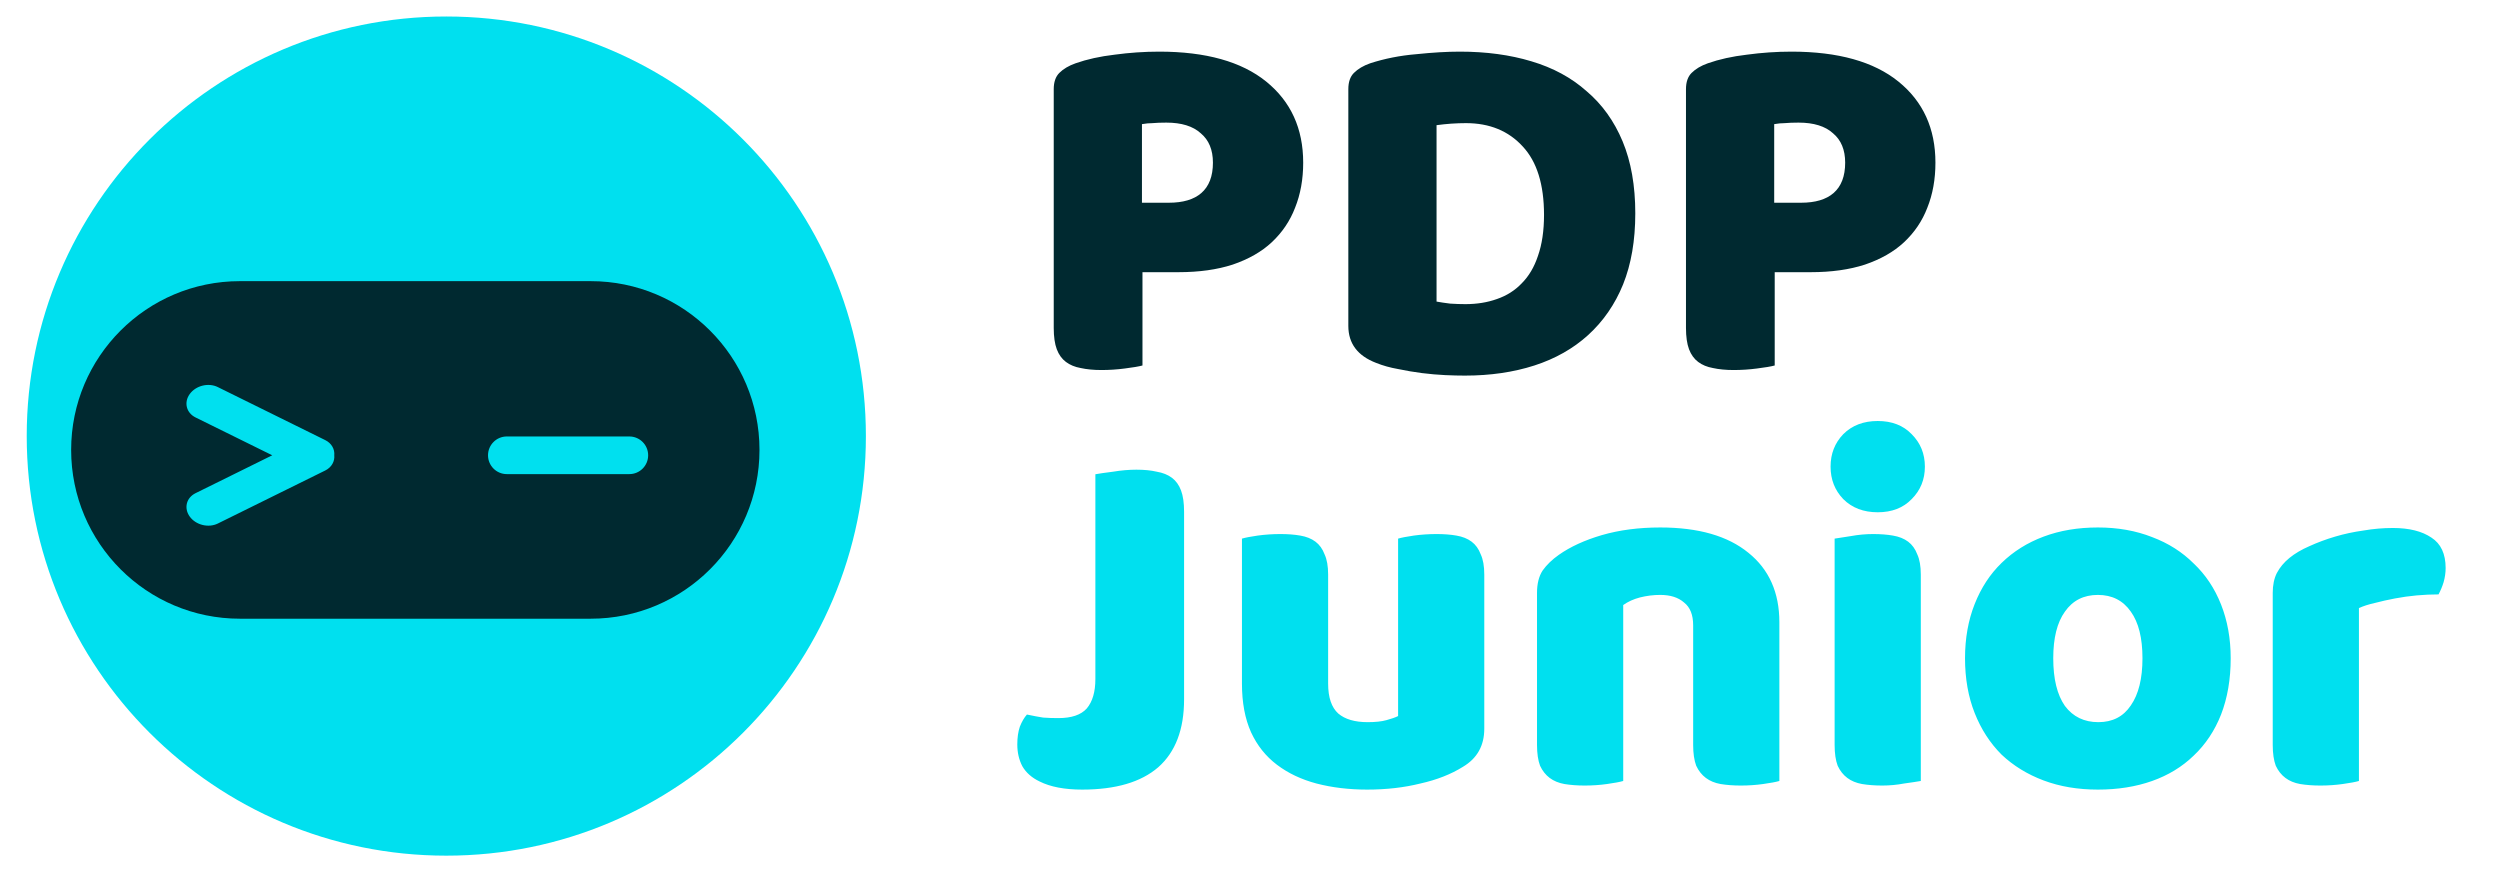
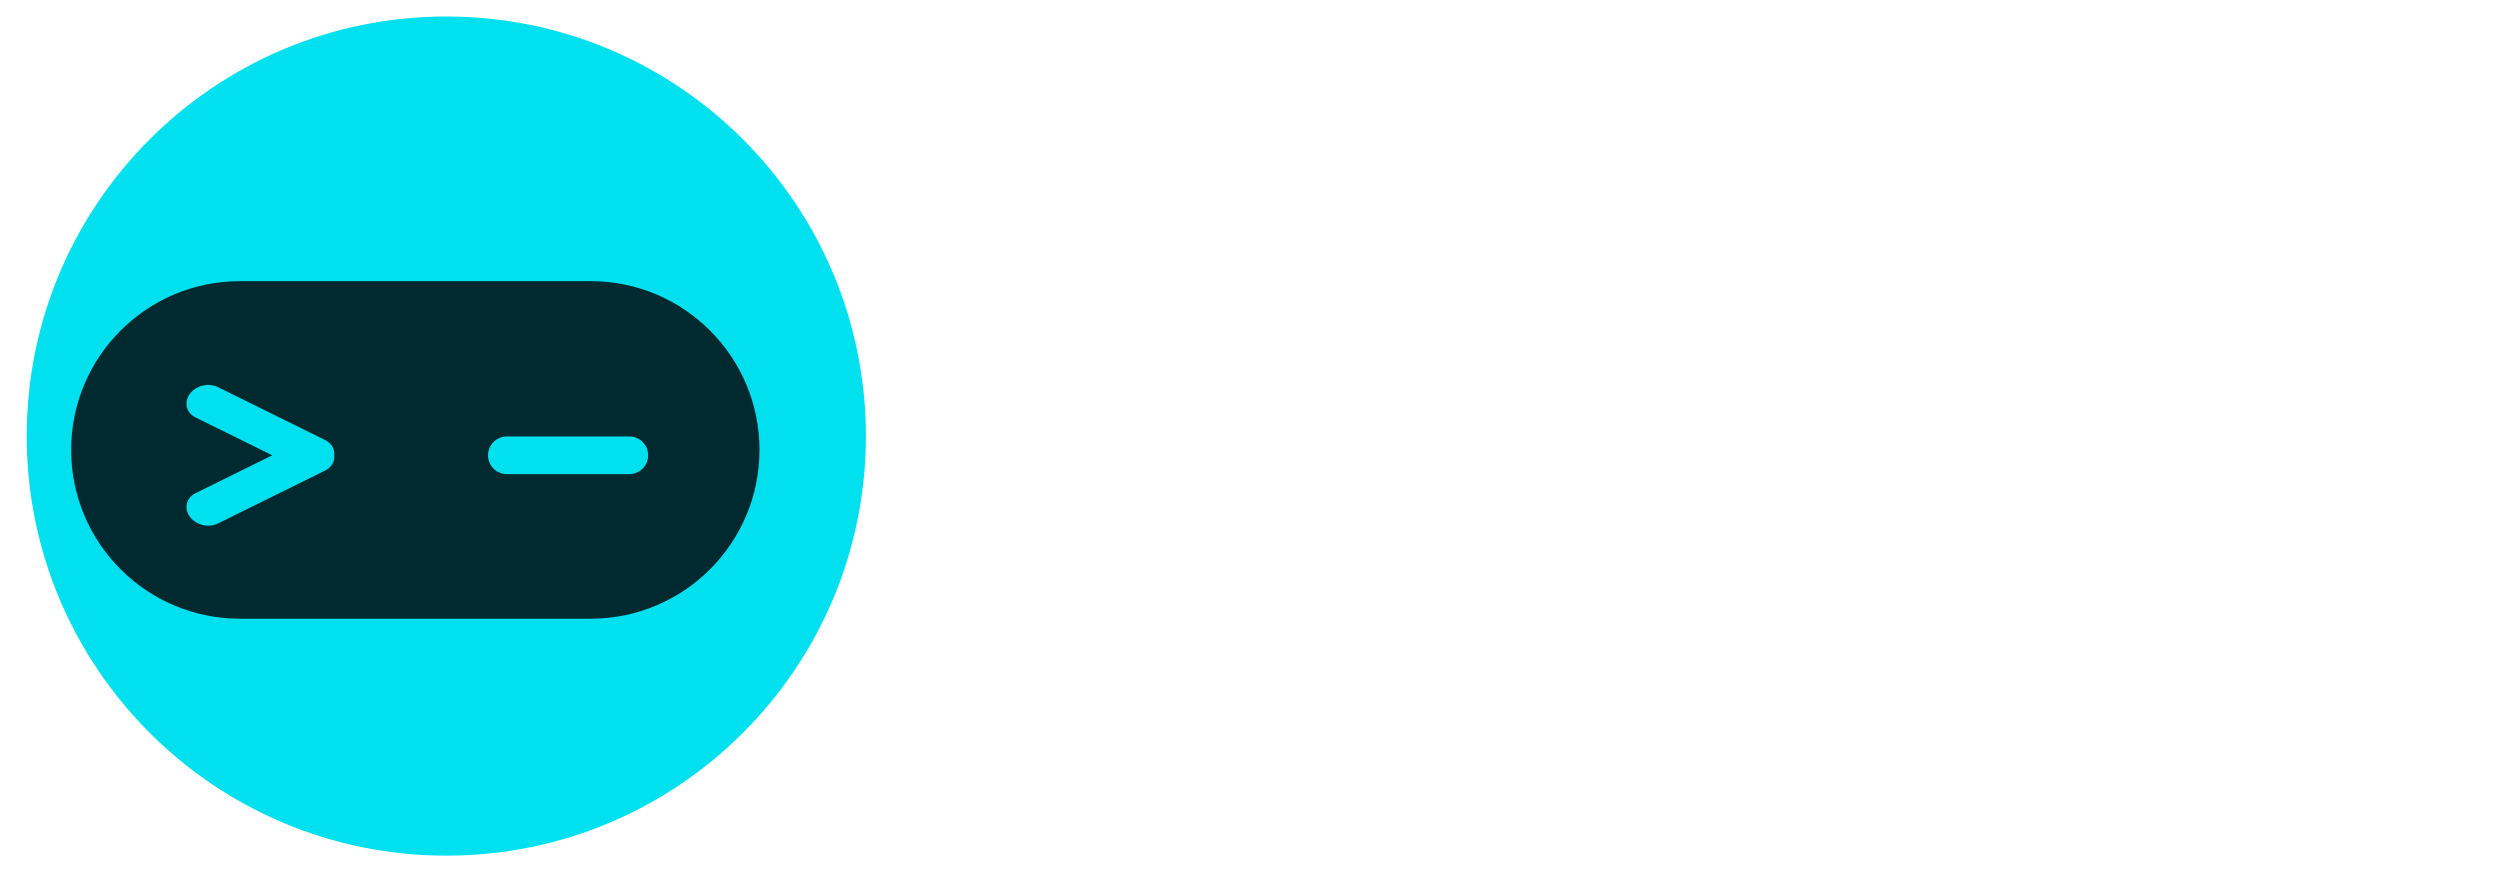
<svg xmlns="http://www.w3.org/2000/svg" width="87" height="31" viewBox="0 0 87 31" fill="none">
  <rect x="1.961" y="9.16" width="25.083" height="12.974" rx="6.487" fill="#002930" />
  <path fill-rule="evenodd" clip-rule="evenodd" d="M15.531 29.777C23.596 29.777 30.133 23.24 30.133 15.176C30.133 7.112 23.596 0.574 15.531 0.574C7.467 0.574 0.93 7.112 0.93 15.176C0.93 23.24 7.467 29.777 15.531 29.777ZM2.476 15.657C2.476 12.414 5.105 9.784 8.349 9.784H20.556C23.8 9.784 26.43 12.414 26.43 15.657C26.43 18.901 23.8 21.531 20.556 21.531H8.349C5.105 21.531 2.476 18.901 2.476 15.657ZM6.605 13.709C6.819 13.417 7.255 13.31 7.579 13.47L11.319 15.316C11.54 15.425 11.652 15.631 11.633 15.843C11.653 16.056 11.541 16.263 11.319 16.373L7.58 18.219C7.255 18.379 6.819 18.272 6.605 17.98C6.392 17.688 6.481 17.322 6.806 17.162L9.474 15.844L6.805 14.527C6.481 14.367 6.391 14 6.605 13.709ZM16.983 15.844C16.983 15.483 17.276 15.189 17.637 15.189H21.901C22.263 15.189 22.556 15.483 22.556 15.844C22.556 16.206 22.263 16.499 21.901 16.499H17.637C17.276 16.499 16.983 16.206 16.983 15.844Z" fill="#00E0EF" />
-   <path d="M40.675 7.055C41.169 7.055 41.546 6.943 41.804 6.72C42.075 6.485 42.21 6.132 42.21 5.661C42.21 5.214 42.069 4.873 41.787 4.638C41.516 4.391 41.116 4.267 40.587 4.267C40.399 4.267 40.24 4.273 40.111 4.285C39.993 4.285 39.87 4.297 39.74 4.32V7.055H40.675ZM39.758 12.719C39.628 12.754 39.423 12.789 39.14 12.824C38.87 12.86 38.599 12.877 38.329 12.877C38.058 12.877 37.817 12.854 37.605 12.807C37.405 12.771 37.235 12.701 37.094 12.595C36.953 12.489 36.847 12.342 36.776 12.154C36.706 11.966 36.67 11.719 36.67 11.413V3.103C36.67 2.856 36.735 2.668 36.864 2.538C37.005 2.397 37.194 2.286 37.429 2.203C37.829 2.062 38.282 1.962 38.787 1.903C39.305 1.833 39.822 1.797 40.34 1.797C41.963 1.797 43.204 2.144 44.063 2.838C44.921 3.532 45.351 4.473 45.351 5.661C45.351 6.238 45.257 6.761 45.068 7.231C44.892 7.69 44.621 8.09 44.257 8.431C43.904 8.761 43.451 9.019 42.898 9.208C42.357 9.384 41.728 9.472 41.01 9.472H39.758V12.719ZM49.992 10.495C50.121 10.519 50.28 10.543 50.468 10.566C50.656 10.578 50.833 10.584 50.997 10.584C51.397 10.584 51.762 10.525 52.091 10.407C52.432 10.29 52.721 10.107 52.956 9.86C53.203 9.613 53.391 9.296 53.52 8.908C53.661 8.508 53.732 8.031 53.732 7.479C53.732 6.42 53.485 5.626 52.991 5.097C52.497 4.556 51.838 4.285 51.015 4.285C50.85 4.285 50.68 4.291 50.503 4.303C50.339 4.315 50.168 4.332 49.992 4.356V10.495ZM50.98 13.071C50.78 13.071 50.55 13.066 50.292 13.054C50.033 13.042 49.762 13.018 49.48 12.983C49.209 12.948 48.933 12.901 48.651 12.842C48.38 12.795 48.127 12.724 47.892 12.63C47.245 12.383 46.922 11.954 46.922 11.342V3.103C46.922 2.856 46.986 2.668 47.116 2.538C47.257 2.397 47.445 2.286 47.681 2.203C48.186 2.039 48.721 1.933 49.286 1.886C49.851 1.827 50.356 1.797 50.803 1.797C51.721 1.797 52.55 1.909 53.291 2.133C54.044 2.356 54.685 2.703 55.214 3.174C55.755 3.632 56.173 4.215 56.467 4.92C56.761 5.626 56.908 6.461 56.908 7.426C56.908 8.367 56.767 9.19 56.484 9.896C56.202 10.59 55.796 11.178 55.267 11.66C54.749 12.13 54.126 12.483 53.397 12.719C52.668 12.954 51.862 13.071 50.98 13.071ZM62.677 7.055C63.171 7.055 63.548 6.943 63.806 6.72C64.077 6.485 64.212 6.132 64.212 5.661C64.212 5.214 64.071 4.873 63.789 4.638C63.518 4.391 63.118 4.267 62.589 4.267C62.401 4.267 62.242 4.273 62.113 4.285C61.995 4.285 61.872 4.297 61.742 4.32V7.055H62.677ZM61.76 12.719C61.63 12.754 61.425 12.789 61.142 12.824C60.872 12.86 60.601 12.877 60.331 12.877C60.06 12.877 59.819 12.854 59.608 12.807C59.407 12.771 59.237 12.701 59.096 12.595C58.955 12.489 58.849 12.342 58.778 12.154C58.708 11.966 58.672 11.719 58.672 11.413V3.103C58.672 2.856 58.737 2.668 58.867 2.538C59.008 2.397 59.196 2.286 59.431 2.203C59.831 2.062 60.284 1.962 60.79 1.903C61.307 1.833 61.825 1.797 62.342 1.797C63.965 1.797 65.206 2.144 66.065 2.838C66.924 3.532 67.353 4.473 67.353 5.661C67.353 6.238 67.259 6.761 67.07 7.231C66.894 7.69 66.624 8.09 66.259 8.431C65.906 8.761 65.453 9.019 64.9 9.208C64.359 9.384 63.73 9.472 63.013 9.472H61.76V12.719Z" fill="#002930" />
-   <path d="M38.119 16.504C38.248 16.48 38.454 16.451 38.736 16.415C39.019 16.368 39.289 16.345 39.548 16.345C39.818 16.345 40.054 16.368 40.254 16.415C40.465 16.451 40.642 16.521 40.783 16.627C40.924 16.733 41.03 16.88 41.1 17.068C41.171 17.256 41.206 17.503 41.206 17.809V24.337C41.206 25.384 40.906 26.172 40.306 26.701C39.707 27.219 38.825 27.478 37.66 27.478C37.048 27.478 36.554 27.384 36.178 27.195C35.907 27.066 35.708 26.89 35.578 26.666C35.461 26.442 35.402 26.19 35.402 25.907C35.402 25.672 35.431 25.466 35.49 25.29C35.56 25.113 35.643 24.972 35.737 24.866C35.961 24.913 36.149 24.949 36.302 24.972C36.466 24.984 36.643 24.99 36.831 24.99C37.29 24.99 37.619 24.878 37.819 24.655C38.019 24.419 38.119 24.078 38.119 23.631V16.504ZM43.22 18.744C43.337 18.709 43.52 18.674 43.767 18.638C44.025 18.603 44.29 18.585 44.56 18.585C44.819 18.585 45.049 18.603 45.248 18.638C45.46 18.674 45.637 18.744 45.778 18.85C45.919 18.956 46.025 19.103 46.095 19.291C46.178 19.468 46.219 19.703 46.219 19.997V23.79C46.219 24.272 46.337 24.619 46.572 24.831C46.807 25.031 47.148 25.131 47.595 25.131C47.866 25.131 48.083 25.108 48.248 25.061C48.424 25.014 48.559 24.966 48.654 24.919V18.744C48.771 18.709 48.954 18.674 49.201 18.638C49.459 18.603 49.724 18.585 49.995 18.585C50.253 18.585 50.483 18.603 50.683 18.638C50.894 18.674 51.071 18.744 51.212 18.85C51.353 18.956 51.459 19.103 51.529 19.291C51.612 19.468 51.653 19.703 51.653 19.997V25.36C51.653 25.948 51.406 26.39 50.912 26.684C50.5 26.942 50.006 27.137 49.43 27.266C48.865 27.407 48.248 27.478 47.577 27.478C46.942 27.478 46.354 27.407 45.813 27.266C45.284 27.125 44.825 26.907 44.437 26.613C44.049 26.319 43.749 25.943 43.537 25.484C43.325 25.014 43.22 24.449 43.22 23.79V18.744ZM58.922 21.761C58.922 21.397 58.817 21.132 58.605 20.967C58.405 20.791 58.129 20.703 57.776 20.703C57.54 20.703 57.305 20.732 57.07 20.791C56.846 20.85 56.652 20.938 56.488 21.055V27.178C56.37 27.213 56.182 27.248 55.923 27.284C55.676 27.319 55.417 27.337 55.147 27.337C54.888 27.337 54.653 27.319 54.441 27.284C54.241 27.248 54.071 27.178 53.929 27.072C53.788 26.966 53.677 26.825 53.594 26.648C53.524 26.46 53.488 26.219 53.488 25.925V20.632C53.488 20.314 53.553 20.056 53.682 19.856C53.824 19.656 54.012 19.474 54.247 19.309C54.647 19.027 55.147 18.797 55.747 18.621C56.358 18.444 57.035 18.356 57.776 18.356C59.105 18.356 60.128 18.65 60.846 19.238C61.563 19.815 61.922 20.62 61.922 21.655V27.178C61.804 27.213 61.616 27.248 61.357 27.284C61.11 27.319 60.851 27.337 60.581 27.337C60.322 27.337 60.087 27.319 59.875 27.284C59.675 27.248 59.505 27.178 59.364 27.072C59.222 26.966 59.111 26.825 59.028 26.648C58.958 26.46 58.922 26.219 58.922 25.925V21.761ZM63.704 16.239C63.704 15.792 63.851 15.416 64.145 15.11C64.451 14.804 64.851 14.651 65.345 14.651C65.839 14.651 66.233 14.804 66.527 15.11C66.833 15.416 66.986 15.792 66.986 16.239C66.986 16.686 66.833 17.062 66.527 17.368C66.233 17.674 65.839 17.827 65.345 17.827C64.851 17.827 64.451 17.674 64.145 17.368C63.851 17.062 63.704 16.686 63.704 16.239ZM66.844 27.178C66.715 27.201 66.521 27.231 66.262 27.266C66.015 27.313 65.762 27.337 65.503 27.337C65.245 27.337 65.009 27.319 64.798 27.284C64.598 27.248 64.427 27.178 64.286 27.072C64.145 26.966 64.033 26.825 63.951 26.648C63.88 26.46 63.845 26.219 63.845 25.925V18.744C63.974 18.721 64.163 18.691 64.41 18.656C64.668 18.609 64.927 18.585 65.186 18.585C65.445 18.585 65.674 18.603 65.874 18.638C66.086 18.674 66.262 18.744 66.403 18.85C66.544 18.956 66.65 19.103 66.721 19.291C66.803 19.468 66.844 19.703 66.844 19.997V27.178ZM77.628 22.908C77.628 23.637 77.516 24.29 77.293 24.866C77.07 25.431 76.752 25.907 76.34 26.296C75.94 26.684 75.458 26.978 74.894 27.178C74.329 27.378 73.7 27.478 73.006 27.478C72.312 27.478 71.683 27.372 71.118 27.16C70.553 26.948 70.065 26.648 69.654 26.26C69.254 25.86 68.942 25.378 68.719 24.814C68.495 24.249 68.383 23.614 68.383 22.908C68.383 22.214 68.495 21.585 68.719 21.02C68.942 20.456 69.254 19.979 69.654 19.591C70.065 19.191 70.553 18.885 71.118 18.674C71.683 18.462 72.312 18.356 73.006 18.356C73.7 18.356 74.329 18.468 74.894 18.691C75.458 18.903 75.94 19.209 76.34 19.609C76.752 19.997 77.07 20.473 77.293 21.038C77.516 21.602 77.628 22.226 77.628 22.908ZM71.453 22.908C71.453 23.625 71.588 24.178 71.859 24.567C72.141 24.943 72.529 25.131 73.023 25.131C73.517 25.131 73.894 24.937 74.153 24.549C74.423 24.161 74.558 23.614 74.558 22.908C74.558 22.202 74.423 21.661 74.153 21.285C73.882 20.897 73.5 20.703 73.006 20.703C72.512 20.703 72.129 20.897 71.859 21.285C71.588 21.661 71.453 22.202 71.453 22.908ZM82.091 27.178C81.973 27.213 81.785 27.248 81.526 27.284C81.279 27.319 81.02 27.337 80.75 27.337C80.491 27.337 80.256 27.319 80.044 27.284C79.844 27.248 79.674 27.178 79.533 27.072C79.391 26.966 79.28 26.825 79.197 26.648C79.127 26.46 79.091 26.219 79.091 25.925V20.632C79.091 20.362 79.139 20.132 79.233 19.944C79.338 19.744 79.486 19.568 79.674 19.415C79.862 19.262 80.091 19.127 80.362 19.009C80.644 18.88 80.944 18.768 81.262 18.674C81.579 18.58 81.909 18.509 82.25 18.462C82.591 18.403 82.932 18.374 83.273 18.374C83.838 18.374 84.284 18.485 84.614 18.709C84.943 18.921 85.108 19.274 85.108 19.768C85.108 19.932 85.084 20.097 85.037 20.262C84.99 20.415 84.931 20.556 84.861 20.685C84.614 20.685 84.361 20.697 84.102 20.72C83.843 20.744 83.591 20.779 83.344 20.826C83.097 20.873 82.861 20.926 82.638 20.985C82.426 21.032 82.244 21.091 82.091 21.161V27.178Z" fill="#00E0EF" />
</svg>